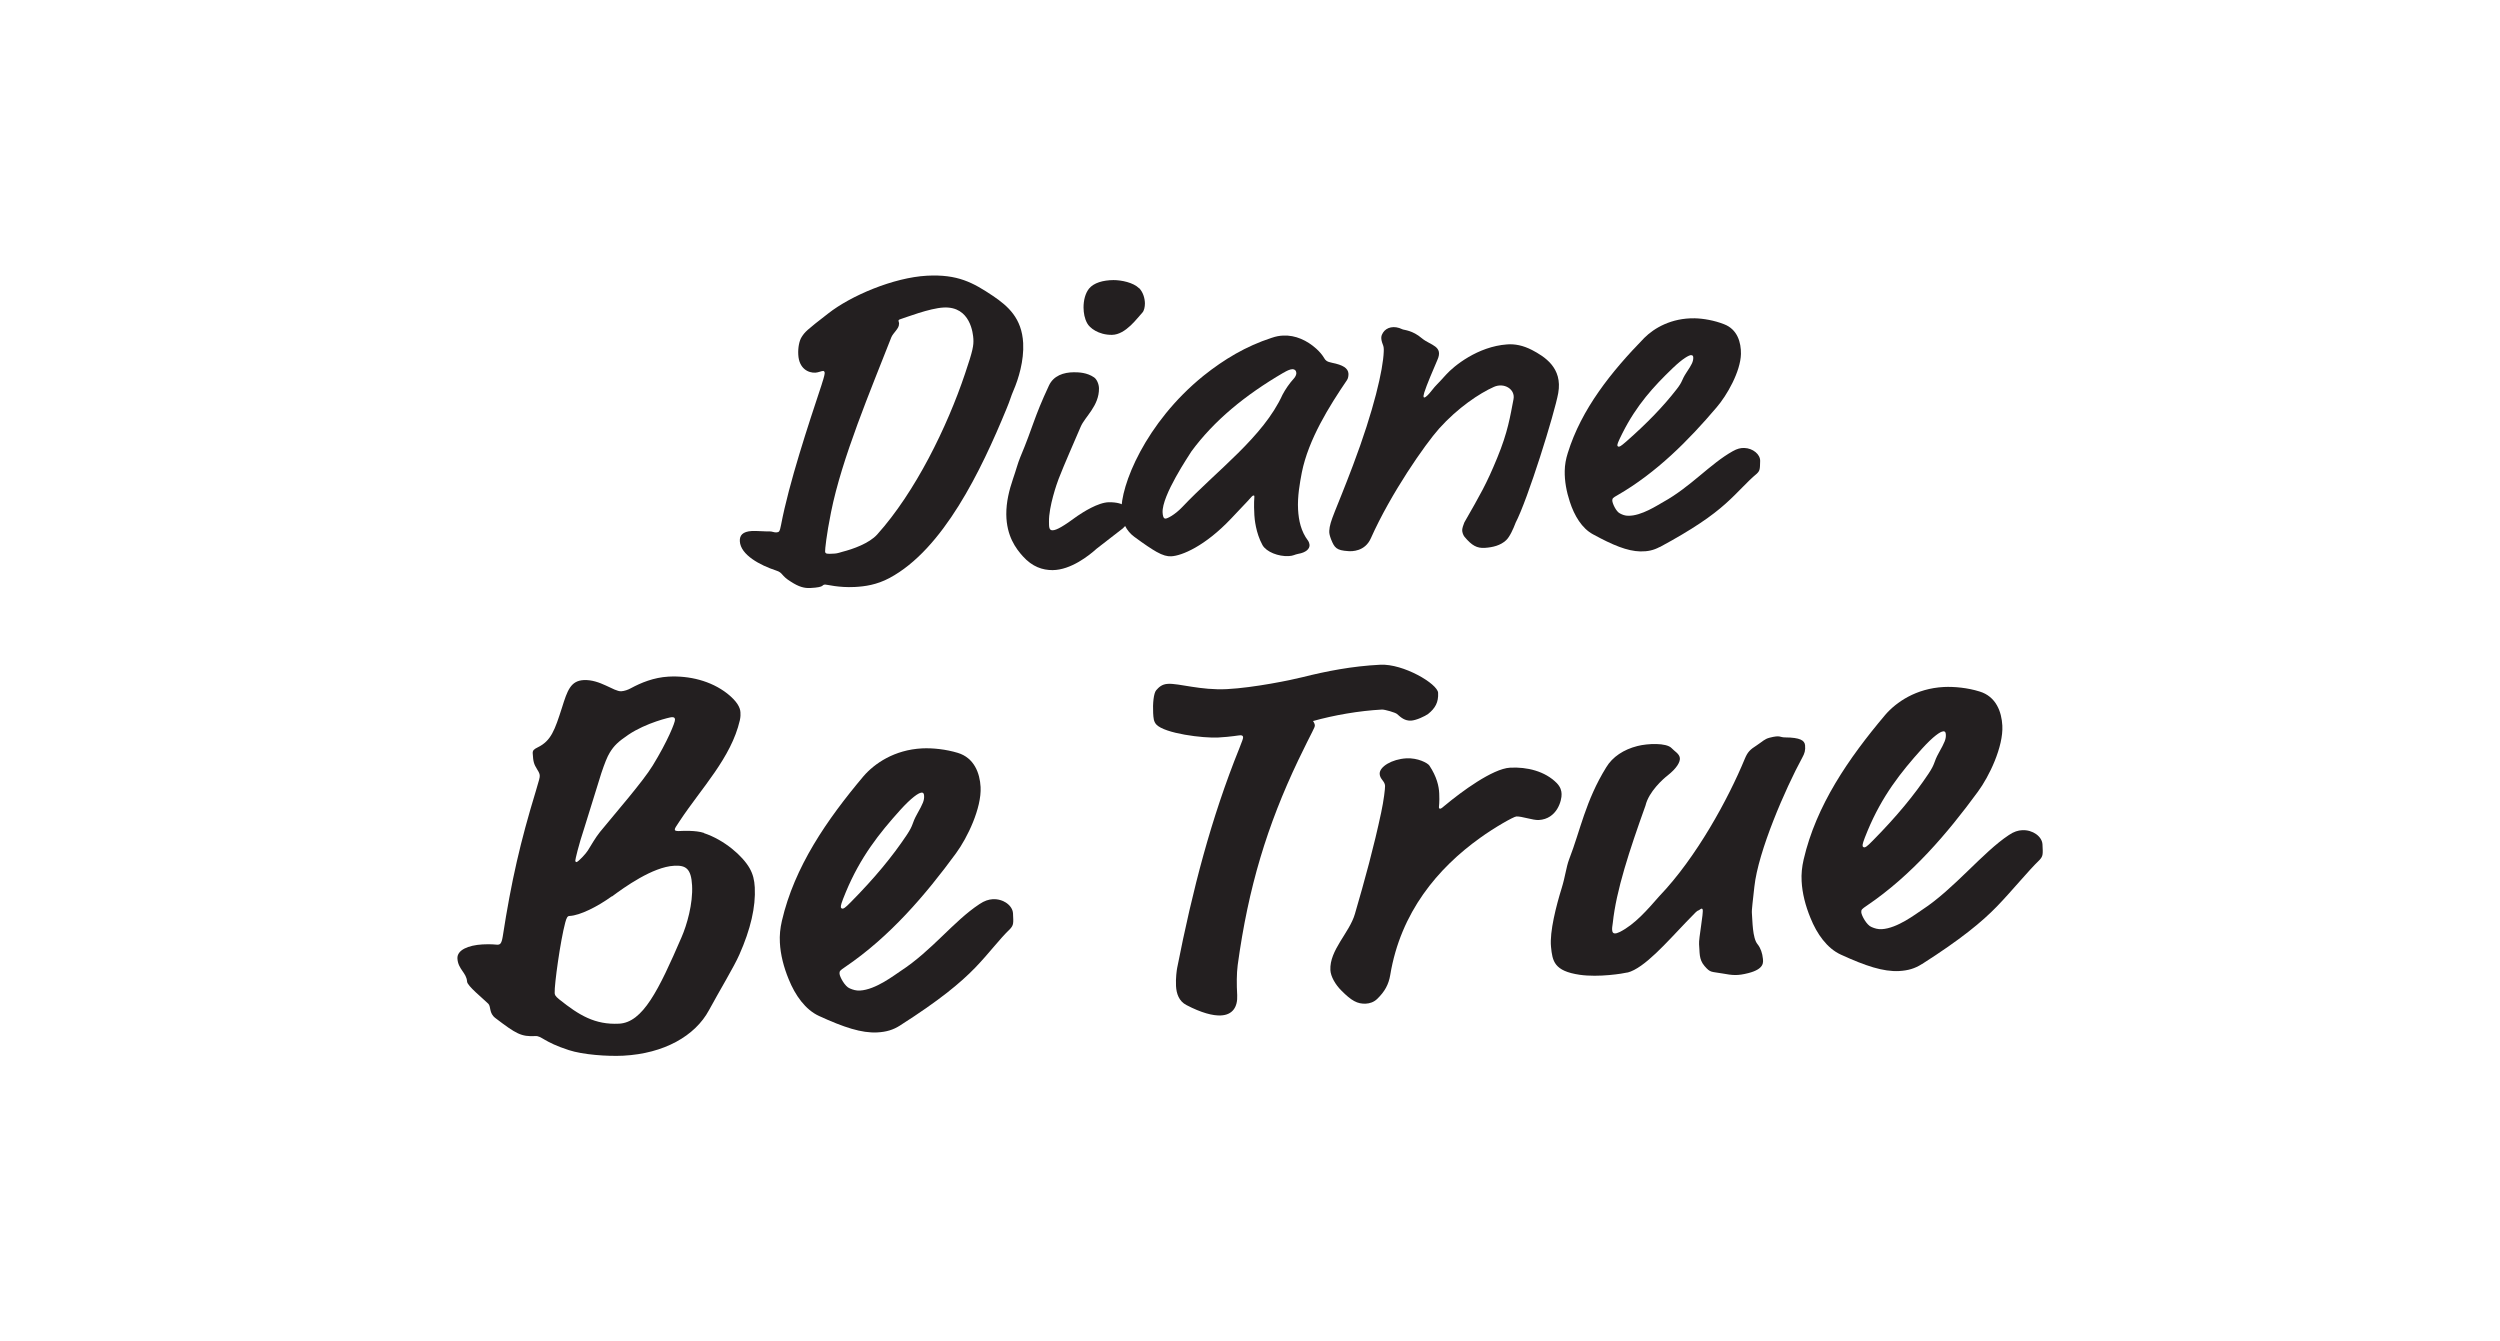
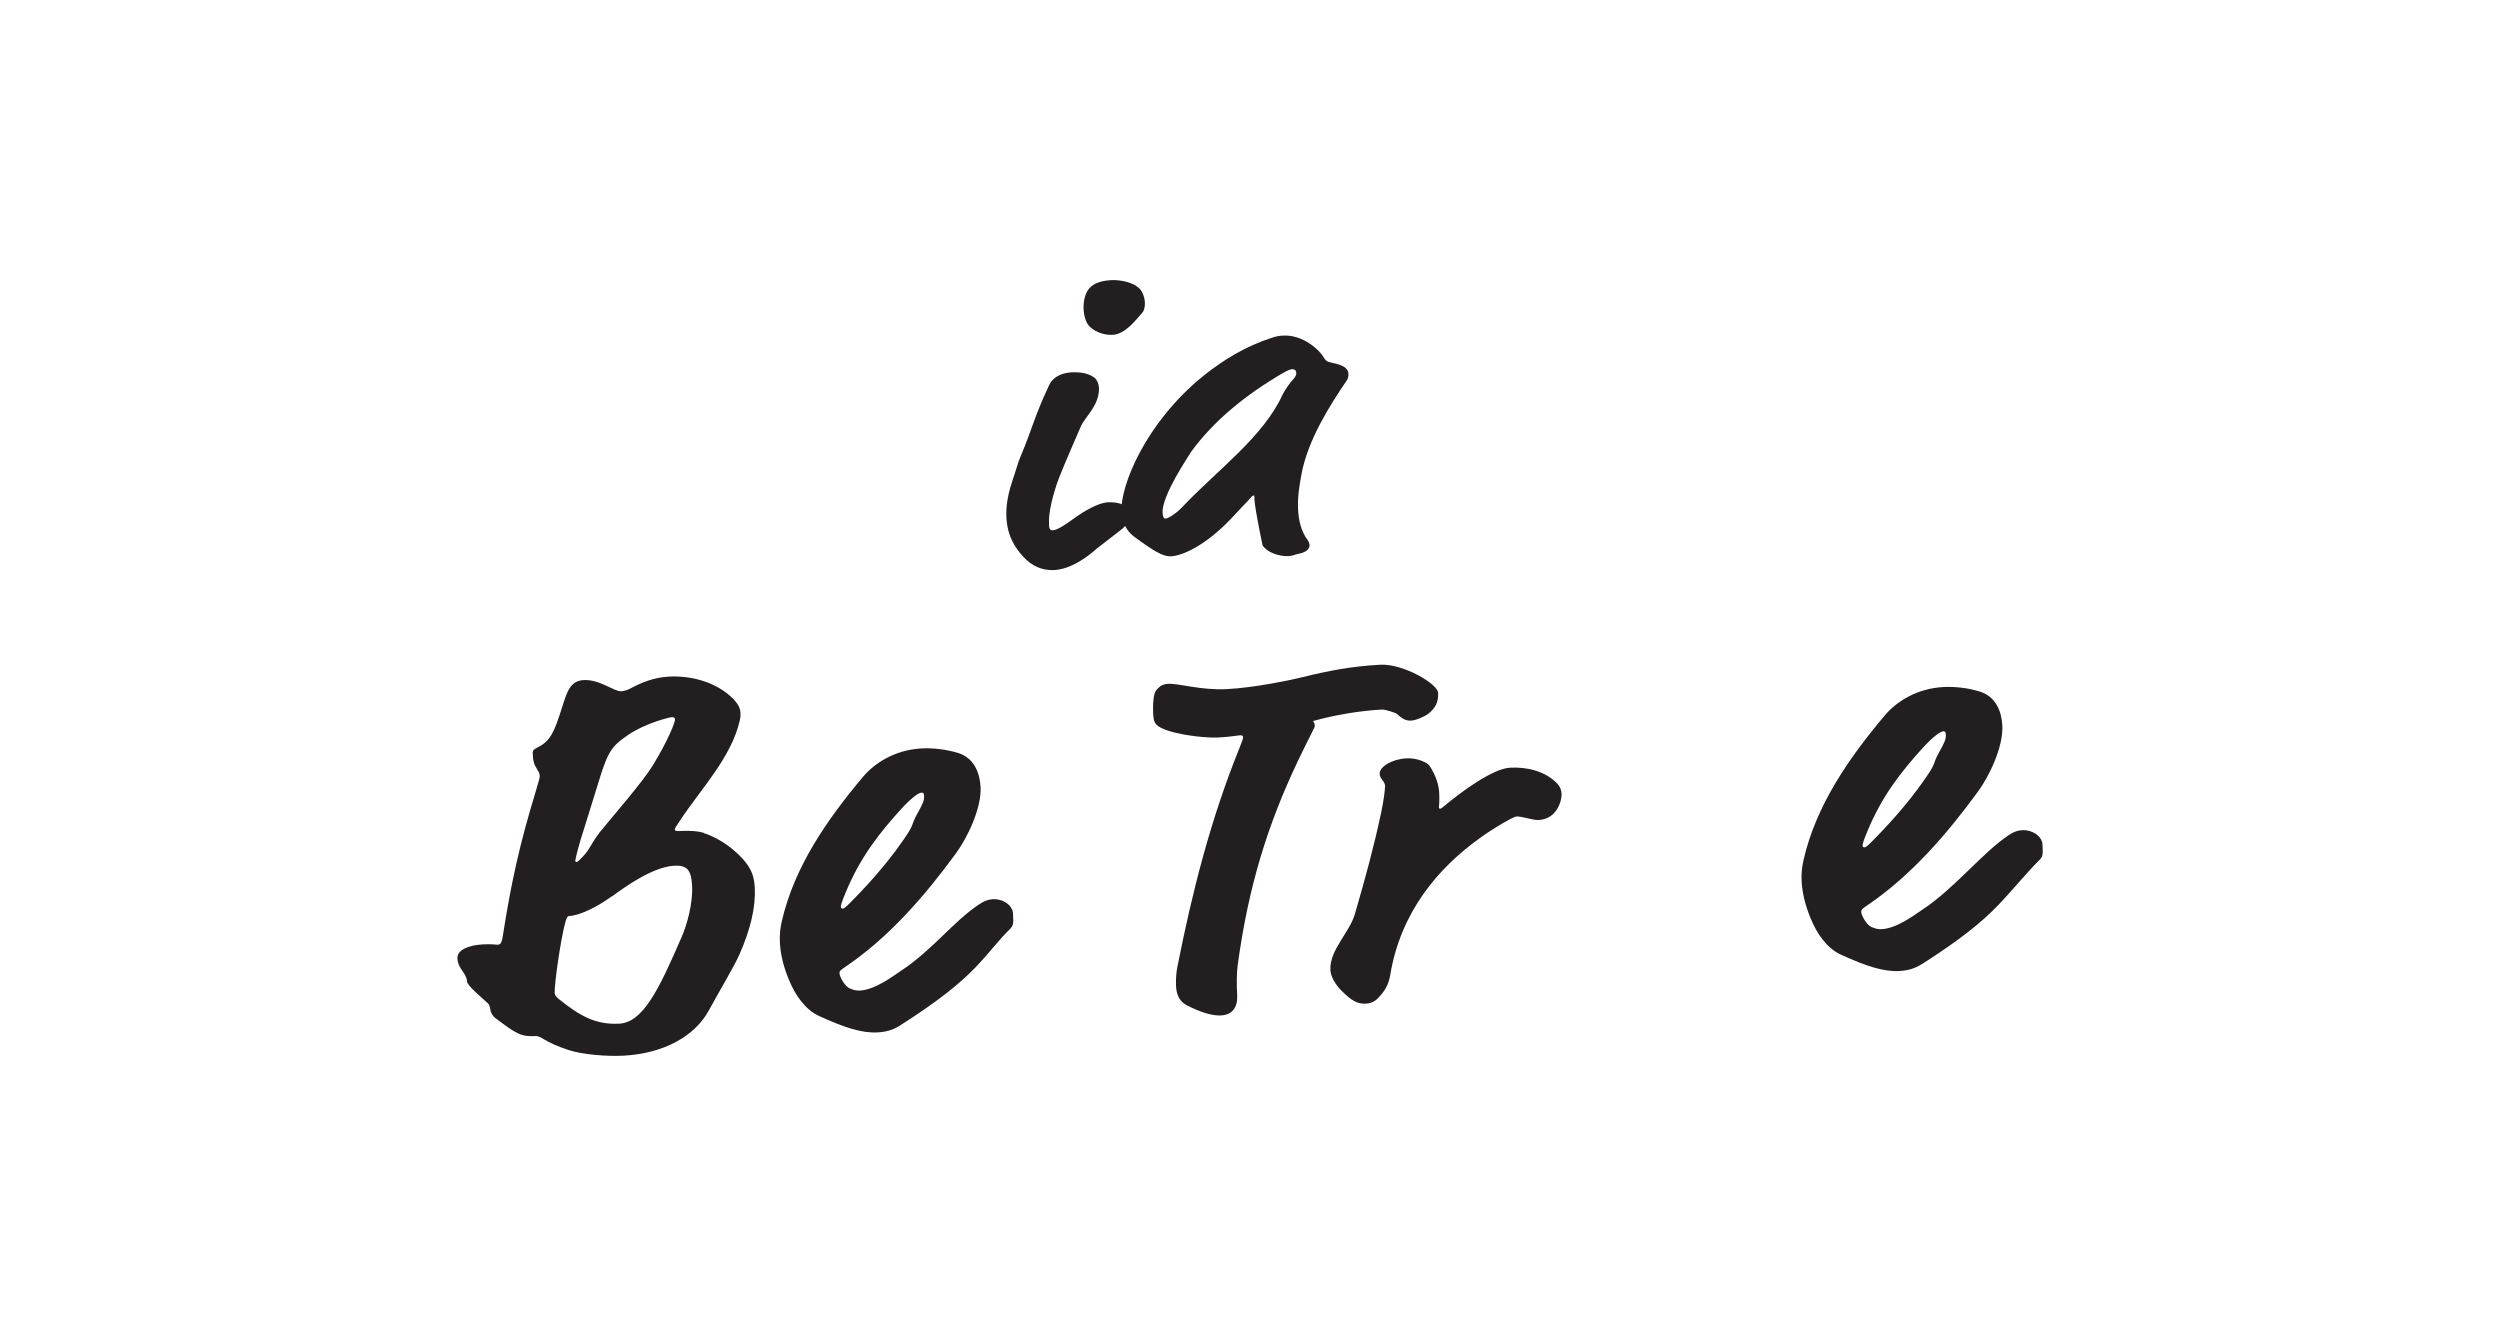
<svg xmlns="http://www.w3.org/2000/svg" width="246" height="132" viewBox="0 0 246 132" fill="none">
-   <path d="M80.86 37.81C81.12 37.02 81.15 36.8 81.15 36.67C81.15 36.63 81.1 36.5 81.01 36.5C80.84 36.5 80.5 36.66 80.24 36.67C79.55 36.71 78.62 36.28 78.55 34.9C78.51 34.21 78.65 33.51 78.89 33.15C79.21 32.66 79.33 32.52 81.49 30.85C83.73 29.09 87.93 27.31 91.21 27.13C94.23 26.97 95.74 27.8 97.71 29.12C99.19 30.12 100.55 31.31 100.68 33.76C100.77 35.49 100.22 37.29 99.72 38.44C99.45 39.06 99.42 39.32 99.03 40.25C96.54 46.3 92.82 54.05 87.52 56.88C86.26 57.55 85.09 57.71 84.1 57.76C82.5 57.84 81.36 57.51 81.19 57.52C80.8 57.54 81.25 57.78 79.74 57.86C79.14 57.89 78.61 57.75 77.81 57.23C76.83 56.63 77.07 56.36 76.37 56.14C74.79 55.62 72.87 54.6 72.8 53.26C72.77 52.7 73.05 52.3 74 52.25C74.48 52.23 75.43 52.31 75.73 52.29C75.95 52.28 76.17 52.4 76.38 52.39C76.68 52.37 76.72 52.33 76.86 51.63C77.64 47.53 79.52 41.86 80.86 37.82M88.46 31.89C88.48 32.32 87.9 32.74 87.71 33.18C85.69 38.35 82.83 45.09 81.77 50.42C81.32 52.65 81.18 54.08 81.19 54.26C81.2 54.52 81.42 54.51 81.98 54.48C82.24 54.47 82.37 54.46 82.88 54.3C83.95 54.03 85.53 53.46 86.31 52.6C90.07 48.42 93.2 42.01 94.96 36.77C95.75 34.44 95.81 34 95.78 33.35C95.75 32.88 95.52 30.12 92.85 30.26C91.47 30.33 89.13 31.24 88.62 31.4C88.45 31.45 88.41 31.5 88.41 31.58C88.41 31.62 88.46 31.66 88.47 31.88" fill="#231F20" />
  <path d="M109.13 49.42C110.68 49.41 111.17 50.05 111.17 50.65C111.17 51 111.13 51.38 110.49 51.99L107.91 53.99C107.18 54.65 105.38 56.09 103.57 56.1C102.58 56.1 101.58 55.77 100.66 54.75C99.96 53.98 99.04 52.74 99.02 50.62C99.01 49.41 99.3 48.24 99.68 47.12C99.97 46.3 100.14 45.6 100.39 45C101.7 41.88 101.69 41.21 103.21 37.95C103.67 36.95 104.67 36.64 105.66 36.63C106.18 36.63 106.96 36.66 107.65 37.13C107.91 37.3 108.13 37.77 108.14 38.21C108.16 39.94 106.76 41 106.34 41.99C105.66 43.59 104.76 45.6 104.17 47.12C104 47.55 103.2 49.85 103.22 51.32C103.22 51.84 103.22 52.19 103.57 52.18C103.96 52.18 104.65 51.78 106.02 50.77C106.54 50.42 108.05 49.43 109.13 49.42ZM112.08 28.34C112.47 28.73 112.65 29.33 112.66 29.85C112.66 30.2 112.58 30.58 112.41 30.76C111.94 31.24 110.79 32.94 109.41 32.95C108.07 32.96 107.2 32.24 106.98 31.81C106.72 31.34 106.63 30.82 106.62 30.26C106.62 29.57 106.78 28.88 107.16 28.4C107.63 27.83 108.53 27.57 109.57 27.56C110.35 27.56 111.52 27.8 112.08 28.36" fill="#231F20" />
-   <path d="M122.87 49.2L121.15 51.02C118.57 53.75 116.28 54.69 115.25 54.74C114.86 54.76 114.42 54.65 113.8 54.3C113.31 54.02 112.64 53.58 111.6 52.81C110.84 52.25 110.4 51.36 110.35 50.37C110.22 47.83 112.7 41.6 118.43 36.97C120.46 35.35 122.6 34.07 125.11 33.25C125.58 33.09 125.88 33.04 126.26 33.02C127.47 32.96 128.62 33.5 129.53 34.32C129.85 34.61 130.13 34.94 130.32 35.27C130.42 35.44 130.55 35.6 131.08 35.7C132.13 35.91 132.66 36.22 132.69 36.78C132.69 36.95 132.67 37.21 132.55 37.39C130.78 39.99 128.75 43.25 128.1 46.49C127.9 47.54 127.66 48.85 127.73 50.14C127.79 51.22 128.02 52.29 128.71 53.2C128.8 53.32 128.86 53.54 128.86 53.62C128.88 54.01 128.51 54.37 127.74 54.5C127.4 54.56 127.27 54.7 126.8 54.72C125.81 54.77 124.62 54.32 124.23 53.64C123.56 52.42 123.45 51.04 123.43 50.7C123.36 49.45 123.43 49.01 123.43 48.88C123.43 48.79 123.43 48.75 123.34 48.76C123.25 48.76 123.17 48.86 122.89 49.17M126.3 36.67C122.48 38.9 119.46 41.4 117.24 44.41C117 44.81 114.31 48.76 114.4 50.44C114.42 50.74 114.47 51.04 114.69 51.03C114.86 51.03 115.58 50.68 116.32 49.91C119.76 46.27 124.3 43.01 126.2 38.84C126.48 38.31 126.88 37.72 127.33 37.23C127.49 37.05 127.57 36.83 127.56 36.7C127.55 36.48 127.41 36.32 127.15 36.33C126.93 36.34 126.6 36.49 126.3 36.68" fill="#231F20" />
-   <path d="M163.319 53.82C162.709 54.15 162.139 54.27 161.409 54.26C160.119 54.23 158.699 53.64 156.739 52.57C155.669 51.99 154.919 50.76 154.469 49.37C154.139 48.37 153.949 47.33 153.969 46.34C153.979 45.74 154.079 45.18 154.269 44.58C155.609 40.25 158.539 36.59 161.799 33.25C162.769 32.28 164.469 31.28 166.759 31.32C167.619 31.34 168.699 31.53 169.639 31.9C170.969 32.4 171.329 33.71 171.309 34.83C171.269 36.56 169.929 38.91 168.909 40.09C166.169 43.32 162.989 46.53 159.139 48.74C158.699 48.99 158.659 49.03 158.649 49.25C158.649 49.51 159.019 50.34 159.399 50.52C159.659 50.66 159.909 50.75 160.219 50.75C161.509 50.78 163.129 49.69 163.659 49.4C166.369 47.9 168.269 45.65 170.499 44.4C170.939 44.15 171.279 44.07 171.629 44.08C172.489 44.1 173.219 44.72 173.199 45.36C173.179 46.18 173.179 46.31 172.869 46.61C171.859 47.45 171.109 48.39 169.789 49.57C168.469 50.75 166.629 52.05 163.309 53.84M166.419 34.94C166.199 34.94 165.589 35.27 164.579 36.24C162.729 38.02 161.049 39.84 159.649 42.62C159.199 43.52 159.149 43.69 159.149 43.82C159.149 43.91 159.229 43.95 159.279 43.95C159.369 43.95 159.449 43.95 160.019 43.45C162.089 41.63 163.679 39.98 164.959 38.33C165.629 37.48 165.409 37.48 165.939 36.67C166.479 35.86 166.609 35.6 166.619 35.21C166.619 35 166.539 34.95 166.409 34.95" fill="#231F20" />
-   <path d="M149.12 51.48C148.92 52.01 148.56 52.83 148.2 53.16C147.66 53.67 146.89 53.86 146.11 53.91C145.34 53.96 144.83 53.69 144.1 52.81C143.98 52.66 143.87 52.36 143.88 52.15C143.89 51.94 143.99 51.67 144.09 51.41C145.66 48.66 146.27 47.63 147.32 45.07C148.39 42.48 148.6 40.97 148.93 39.28C149.12 38.3 148.01 37.62 147 38.07C145.58 38.7 143.44 40.13 141.61 42.17C140.22 43.73 136.86 48.55 134.89 52.97C134.31 54.28 133.01 54.26 132.67 54.23C131.51 54.16 131.31 53.91 130.97 53.05C130.86 52.75 130.78 52.49 130.8 52.23C130.85 51.24 131.41 50.35 133.13 45.8C135.2 40.32 136.1 36.35 136.16 34.6C136.18 34.26 136.14 34.07 136.08 33.93C135.83 33.29 135.9 33.03 136.09 32.73C136.43 32.2 137.18 32 137.99 32.4C138.18 32.49 138.97 32.48 139.93 33.3C140.76 33.99 142.07 34.04 141.43 35.44C141.11 36.18 140.34 37.98 140.15 38.62C139.83 39.66 140.61 38.8 140.93 38.37C141.24 37.95 141.53 37.73 142.29 36.87C143.06 36.01 145.41 34.1 148.29 33.89C149.07 33.83 149.87 33.99 150.75 34.44C151.96 35.08 153.78 36.18 153.33 38.68C152.98 40.64 150.33 49.17 149.12 51.47" fill="#231F20" />
-   <path d="M160.149 95.69C159.699 95.8 157.319 96.19 155.449 95.92C152.919 95.55 152.759 94.58 152.619 93.17C152.469 91.67 153.149 89.08 153.649 87.46C154.049 86.17 154.099 85.36 154.409 84.54C155.509 81.71 156.009 78.81 158.049 75.51C158.669 74.47 159.779 73.75 161.119 73.41C162.139 73.15 163.969 73.08 164.479 73.61C164.769 73.93 165.249 74.16 165.299 74.59C165.339 74.98 164.999 75.59 164.089 76.31C163.659 76.64 162.239 77.9 161.919 79.26C160.329 83.7 159.039 87.6 158.699 90.81C158.659 91.13 158.599 91.37 158.649 91.61C158.699 91.9 158.949 91.92 159.379 91.71C160.879 90.96 162.119 89.5 163.289 88.17C166.919 84.38 170.059 78.62 171.699 74.64C171.969 74 172.199 73.76 172.879 73.33C173.429 72.97 173.619 72.72 174.129 72.59C175.219 72.31 175.109 72.56 175.639 72.56C177.149 72.57 177.569 72.86 177.619 73.33C177.669 73.84 177.569 74.14 177.349 74.54C175.679 77.61 172.999 83.77 172.629 87.26C172.499 88.57 172.349 89.48 172.389 89.91C172.449 90.55 172.429 92.31 172.949 92.92C173.249 93.29 173.419 93.81 173.469 94.33C173.499 94.67 173.639 95.34 172.049 95.75C170.959 96.03 170.489 95.97 169.489 95.79C168.359 95.59 168.319 95.74 167.729 95.06C167.139 94.38 167.269 93.69 167.189 92.92C167.139 92.36 167.649 89.78 167.539 89.49C167.459 89.28 167.249 89.55 167.119 89.59C166.989 89.62 166.929 89.68 165.919 90.73C164.019 92.71 161.809 95.27 160.149 95.7" fill="#231F20" />
+   <path d="M122.87 49.2L121.15 51.02C118.57 53.75 116.28 54.69 115.25 54.74C114.86 54.76 114.42 54.65 113.8 54.3C113.31 54.02 112.64 53.58 111.6 52.81C110.84 52.25 110.4 51.36 110.35 50.37C110.22 47.83 112.7 41.6 118.43 36.97C120.46 35.35 122.6 34.07 125.11 33.25C125.58 33.09 125.88 33.04 126.26 33.02C127.47 32.96 128.62 33.5 129.53 34.32C129.85 34.61 130.13 34.94 130.32 35.27C130.42 35.44 130.55 35.6 131.08 35.7C132.13 35.91 132.66 36.22 132.69 36.78C132.69 36.95 132.67 37.21 132.55 37.39C130.78 39.99 128.75 43.25 128.1 46.49C127.9 47.54 127.66 48.85 127.73 50.14C127.79 51.22 128.02 52.29 128.71 53.2C128.8 53.32 128.86 53.54 128.86 53.62C128.88 54.01 128.51 54.37 127.74 54.5C127.4 54.56 127.27 54.7 126.8 54.72C125.81 54.77 124.62 54.32 124.23 53.64C123.36 49.45 123.43 49.01 123.43 48.88C123.43 48.79 123.43 48.75 123.34 48.76C123.25 48.76 123.17 48.86 122.89 49.17M126.3 36.67C122.48 38.9 119.46 41.4 117.24 44.41C117 44.81 114.31 48.76 114.4 50.44C114.42 50.74 114.47 51.04 114.69 51.03C114.86 51.03 115.58 50.68 116.32 49.91C119.76 46.27 124.3 43.01 126.2 38.84C126.48 38.31 126.88 37.72 127.33 37.23C127.49 37.05 127.57 36.83 127.56 36.7C127.55 36.48 127.41 36.32 127.15 36.33C126.93 36.34 126.6 36.49 126.3 36.68" fill="#231F20" />
  <path d="M189.12 94.86C188.42 95.31 187.75 95.5 186.87 95.55C185.32 95.63 183.57 95.05 181.13 93.93C179.8 93.32 178.79 91.93 178.14 90.3C177.66 89.13 177.34 87.9 177.28 86.71C177.24 85.99 177.31 85.31 177.48 84.57C178.71 79.26 181.89 74.63 185.51 70.34C186.59 69.09 188.54 67.74 191.28 67.6C192.31 67.55 193.62 67.68 194.78 68.04C196.42 68.53 196.96 70.05 197.03 71.4C197.14 73.47 195.74 76.4 194.62 77.91C191.62 82.01 188.1 86.14 183.69 89.12C183.19 89.46 183.14 89.51 183.15 89.77C183.17 90.08 183.68 91.04 184.16 91.22C184.48 91.36 184.79 91.45 185.16 91.43C186.71 91.35 188.56 89.9 189.16 89.51C192.27 87.48 195.11 83.86 197.67 82.17C198.17 81.83 198.58 81.71 198.99 81.69C200.02 81.64 200.94 82.31 200.98 83.09C201.03 84.07 201.04 84.23 200.7 84.61C199.56 85.71 197.99 87.65 196.51 89.18C195.03 90.71 192.94 92.43 189.13 94.86M191.2 71.97C190.94 71.98 190.24 72.44 189.11 73.69C187.05 75.98 185.2 78.31 183.77 81.75C183.31 82.86 183.27 83.07 183.28 83.23C183.28 83.33 183.39 83.38 183.44 83.38C183.54 83.38 183.65 83.37 184.29 82.71C186.61 80.36 188.36 78.24 189.76 76.14C190.48 75.06 190.22 75.08 190.79 74.06C191.36 73.04 191.5 72.72 191.47 72.26C191.46 72 191.35 71.95 191.19 71.96" fill="#231F20" />
  <path d="M69.27 81.98C71.28 82.65 73.07 84.22 73.76 85.43C74.1 86.03 74.23 86.6 74.27 87.32C74.37 89.24 73.86 91.44 72.75 93.94C72.24 95.11 70.81 97.47 69.77 99.39C68.4 101.95 65.32 103.67 61.34 103.88C59.74 103.96 57.34 103.78 55.97 103.33C53.49 102.53 53.3 101.91 52.68 101.95C51.28 102.02 50.8 101.74 48.75 100.18C48.1 99.69 48.33 99.06 48.05 98.77C47.5 98.23 45.98 97.01 45.96 96.59C45.91 95.71 45.07 95.39 45.01 94.31C44.97 93.48 46.08 93.01 47.48 92.93C48.36 92.88 48.83 92.96 48.94 92.96C49.2 92.95 49.35 92.89 49.47 92.15C50.32 86.66 51.21 82.82 52.72 77.86C53.07 76.7 53.12 76.49 53.11 76.34C53.11 76.24 53.1 76.08 52.87 75.73C52.53 75.18 52.47 74.97 52.42 74.14C52.4 73.83 52.55 73.72 52.91 73.54C54.23 72.9 54.59 71.84 55.3 69.63C55.83 67.94 56.15 66.99 57.44 66.92C59.04 66.84 60.41 68.06 61.13 68.02C61.44 68 61.8 67.88 62.1 67.71C63.06 67.19 64.33 66.66 65.78 66.58C67.8 66.47 69.95 66.98 71.57 68.25C72.55 69.03 72.84 69.64 72.86 70.1C72.87 70.31 72.88 70.51 72.8 70.88C71.95 74.56 69.05 77.51 66.88 80.79C66.49 81.38 66.4 81.49 66.4 81.64C66.4 81.8 66.77 81.78 66.93 81.77C67.14 81.76 68.48 81.69 69.27 81.96M60.2 88.2C58.8 89.21 57.08 90.08 56.05 90.13C55.84 90.13 55.75 90.3 55.62 90.78C55.14 92.57 54.54 96.91 54.58 97.69C54.58 97.85 54.6 98 55.03 98.34C56.98 99.9 58.54 100.85 60.92 100.73C63.25 100.61 64.8 97.47 67.07 92.21C67.58 91.04 68.2 88.93 68.1 87.12C68.01 85.46 67.48 85.13 66.34 85.19C64.22 85.3 61.42 87.32 60.22 88.21M59.06 81.84C60.52 80.05 63.27 76.9 64.22 75.34C65.7 72.93 66.44 71.07 66.42 70.81C66.42 70.66 66.35 70.55 66.1 70.57C65.94 70.57 63.58 71.12 61.83 72.3C60.83 72.98 60.43 73.36 60 74.06C59.76 74.44 59.49 75.13 59.17 76.08L57.53 81.36C56.9 83.26 56.61 84.57 56.61 84.68C56.61 84.78 56.67 84.83 56.72 84.83C56.88 84.83 57.66 84 57.85 83.68C58.19 83.14 58.57 82.45 59.05 81.85" fill="#231F20" />
  <path d="M88.579 100.9C87.879 101.35 87.21 101.54 86.329 101.59C84.779 101.67 83.029 101.09 80.59 99.97C79.26 99.36 78.249 97.96 77.6 96.34C77.12 95.17 76.799 93.94 76.74 92.75C76.7 92.03 76.769 91.35 76.939 90.61C78.169 85.3 81.35 80.68 84.969 76.38C86.049 75.13 87.999 73.78 90.74 73.64C91.779 73.59 93.079 73.73 94.24 74.08C95.87 74.57 96.419 76.09 96.49 77.44C96.6 79.51 95.189 82.44 94.079 83.95C91.079 88.05 87.559 92.18 83.15 95.16C82.65 95.5 82.6 95.55 82.609 95.81C82.629 96.12 83.139 97.08 83.62 97.26C83.939 97.4 84.249 97.49 84.62 97.47C86.169 97.39 88.019 95.94 88.62 95.55C91.73 93.52 93.809 90.66 96.37 88.97C96.87 88.63 97.279 88.51 97.689 88.48C98.73 88.43 99.639 89.1 99.68 89.88C99.73 90.86 99.74 91.02 99.4 91.4C98.26 92.5 97.439 93.68 95.969 95.21C94.49 96.74 92.4 98.46 88.59 100.89M90.659 78C90.4 78.01 89.7 78.47 88.57 79.72C86.51 82.01 84.659 84.34 83.23 87.78C82.769 88.89 82.73 89.1 82.74 89.26C82.74 89.36 82.85 89.41 82.9 89.41C82.999 89.41 83.109 89.4 83.749 88.74C86.07 86.39 87.82 84.27 89.219 82.17C89.939 81.09 89.68 81.11 90.249 80.09C90.82 79.07 90.96 78.76 90.93 78.29C90.919 78.03 90.809 77.98 90.659 77.99" fill="#231F20" />
  <path d="M113.79 71.3C113.51 71 113.5 70.64 113.47 70.17C113.42 69.24 113.52 68.2 113.77 67.92C114.01 67.65 114.31 67.32 114.93 67.29C116.02 67.23 118.14 67.94 120.73 67.81C123.42 67.67 127.12 66.9 128.14 66.64C130.5 66.05 133.01 65.55 135.81 65.41C138.09 65.29 141.46 67.29 141.51 68.17C141.56 69.1 141.23 69.69 140.53 70.25C140.23 70.47 139.37 70.88 138.85 70.91C138.23 70.94 137.85 70.6 137.47 70.26C137.31 70.11 136.25 69.81 135.99 69.82C133.71 69.94 131.24 70.38 129.2 70.95C129.31 71.1 129.37 71.25 129.38 71.36C129.39 71.62 129.2 71.78 127.74 74.82C124.7 81.21 122.84 87.27 121.79 94.96C121.68 95.8 121.68 96.88 121.74 97.92C121.8 99.11 121.27 99.87 120.13 99.92C119.35 99.96 118.2 99.66 116.75 98.9C116 98.52 115.76 97.76 115.72 97.03C115.68 96.25 115.79 95.47 115.83 95.26C117.35 87.55 119.16 80.55 121.96 73.61C122.28 72.82 122.32 72.66 122.32 72.55C122.32 72.4 122.21 72.35 122.05 72.35C121.89 72.35 121.17 72.5 119.88 72.57C118.38 72.65 114.61 72.18 113.78 71.29" fill="#231F20" />
  <path d="M142.19 79.25C143.78 77.92 146.88 75.63 148.59 75.54C150.25 75.45 152.03 75.88 153.19 77.06C153.57 77.46 153.65 77.82 153.66 78.13C153.69 78.75 153.22 80.59 151.41 80.69C150.84 80.72 149.73 80.31 149.21 80.34C148.95 80.35 147.03 81.44 145.64 82.45C141.49 85.42 137.82 89.76 136.8 95.94C136.64 96.88 136.26 97.57 135.52 98.29C135.18 98.62 134.77 98.74 134.4 98.76C133.57 98.8 132.98 98.47 132 97.48C131.4 96.89 130.94 96.08 130.91 95.46C130.81 93.49 132.79 91.78 133.32 89.94C134.29 86.62 135.2 83.3 135.91 79.94C136.16 78.79 136.3 77.59 136.29 77.33C136.27 76.86 135.79 76.68 135.76 76.16C135.72 75.44 136.98 74.7 138.38 74.62C139.52 74.56 140.48 75.08 140.65 75.33C141.38 76.43 141.59 77.36 141.62 78.08C141.66 78.91 141.59 79.38 141.59 79.43C141.59 79.53 141.65 79.58 141.7 79.58C141.8 79.58 141.95 79.46 142.2 79.24" fill="#231F20" />
</svg>